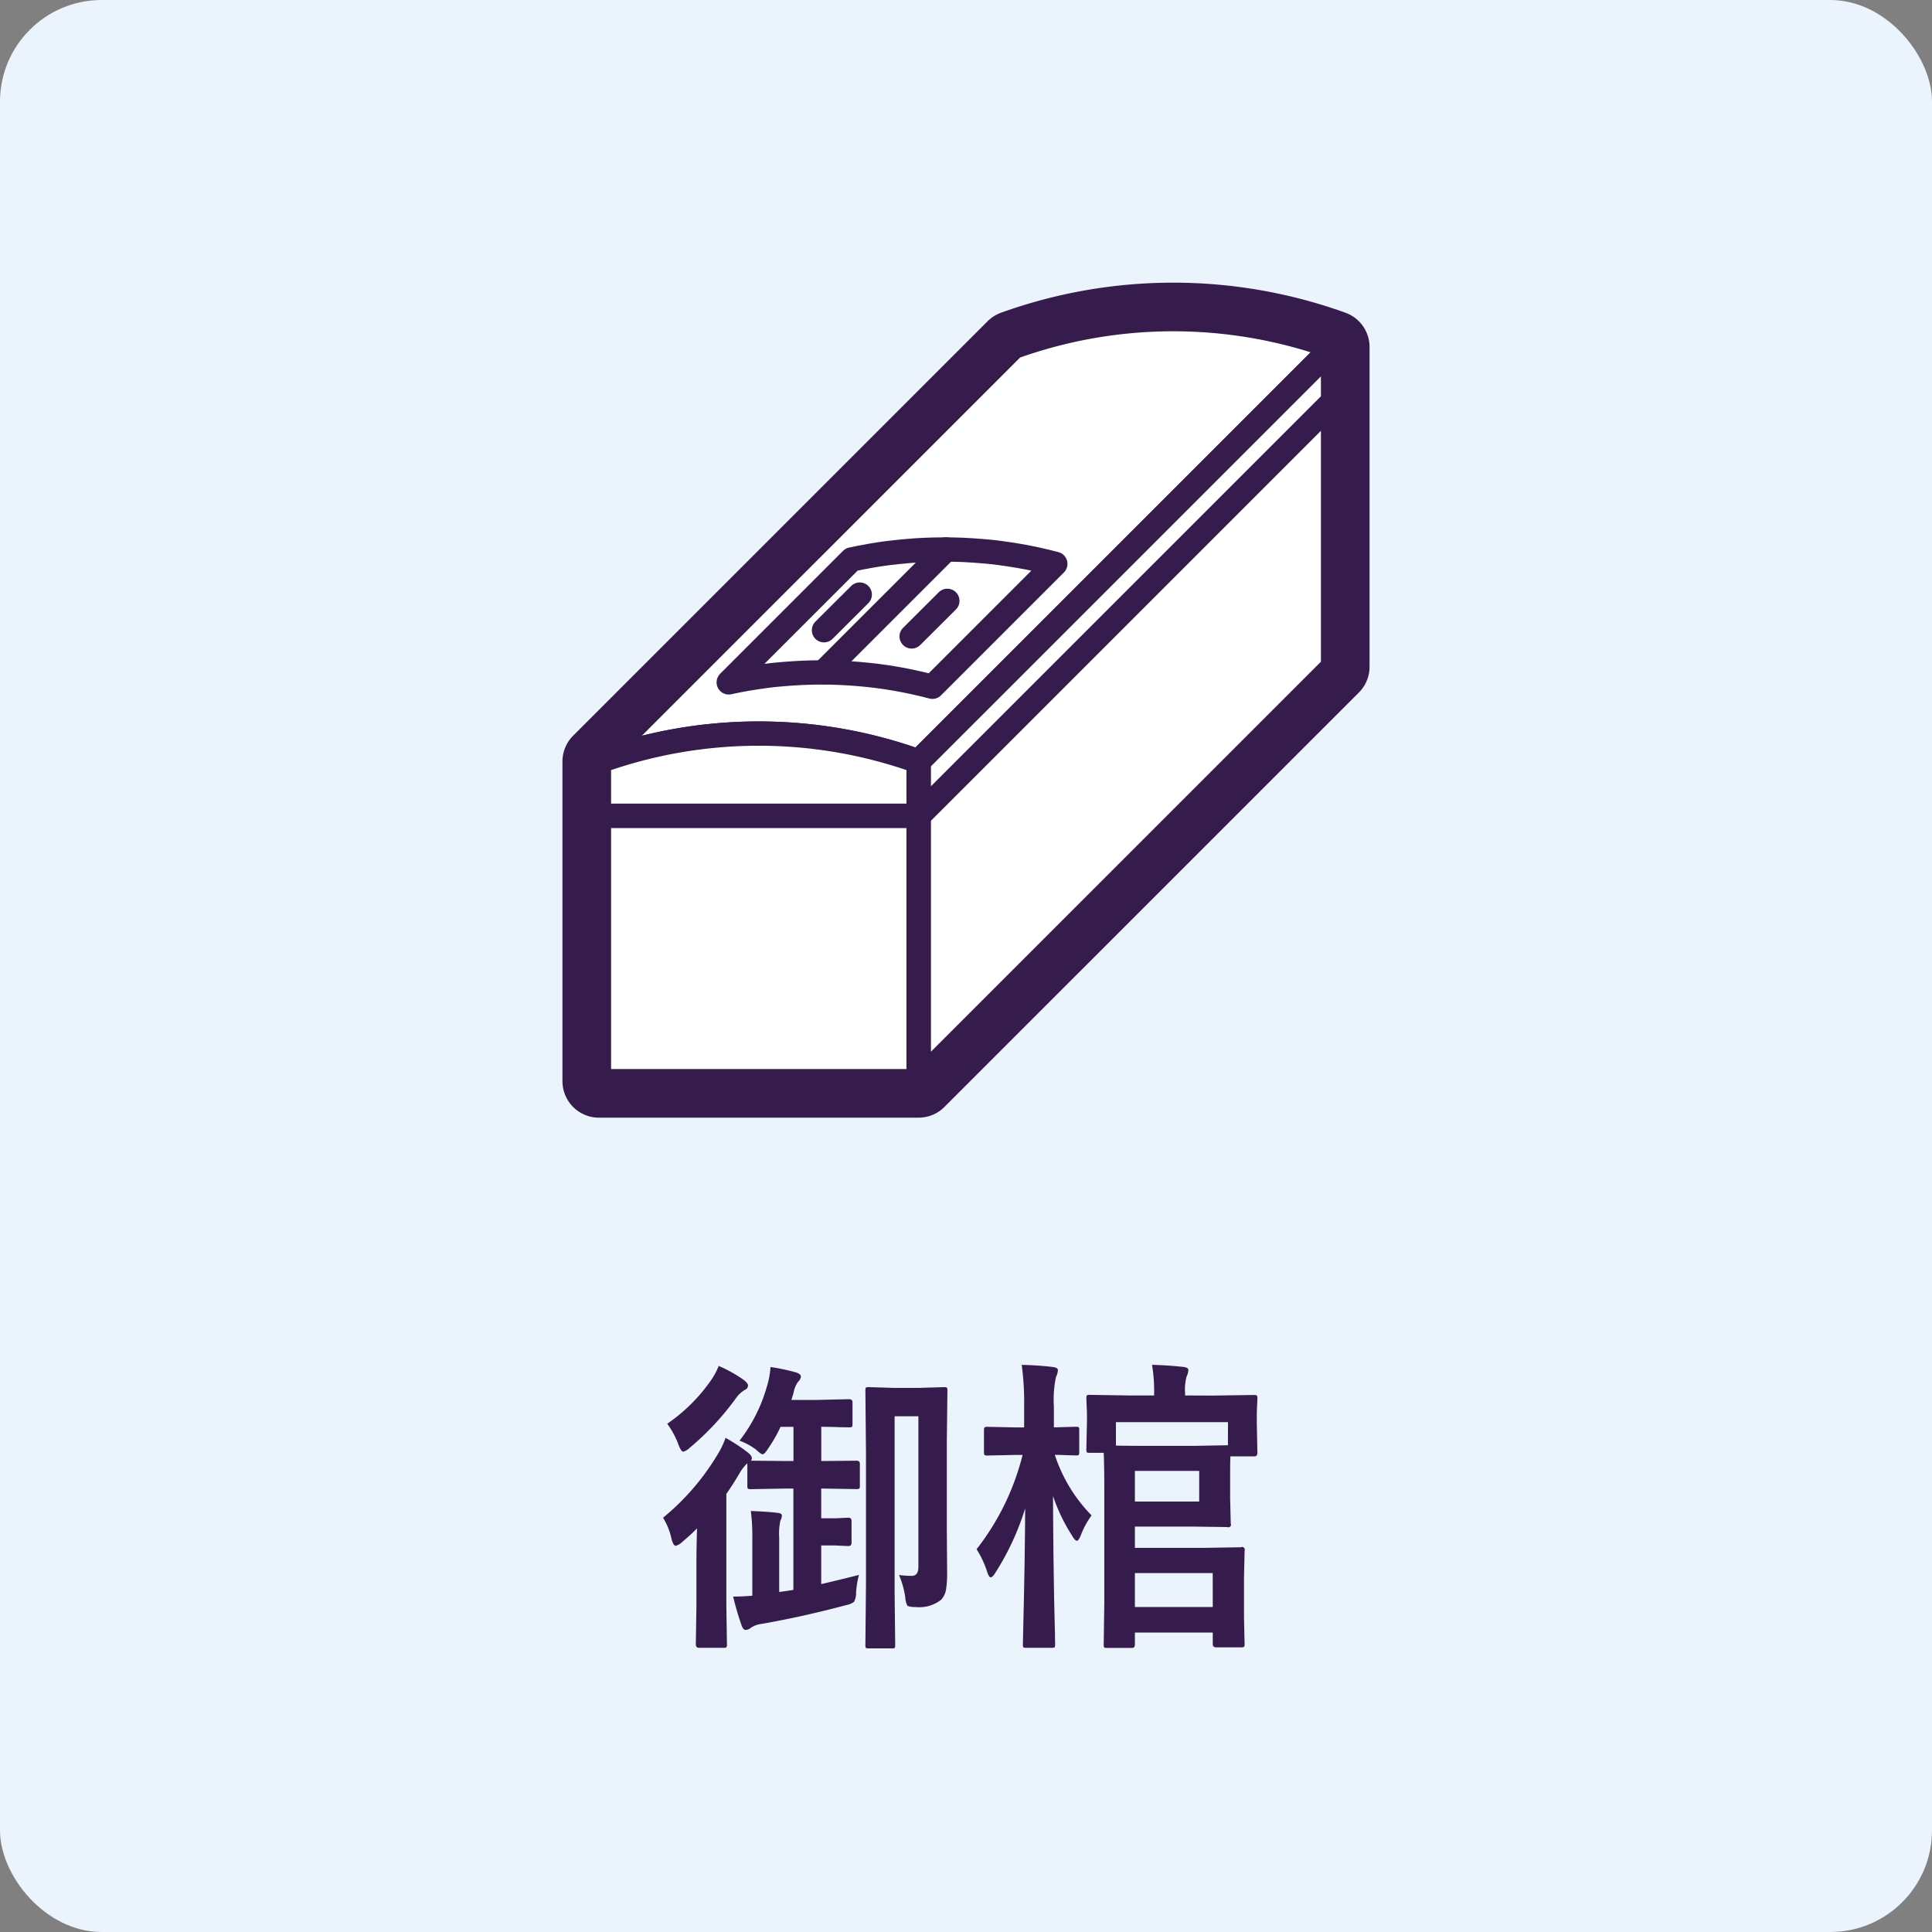
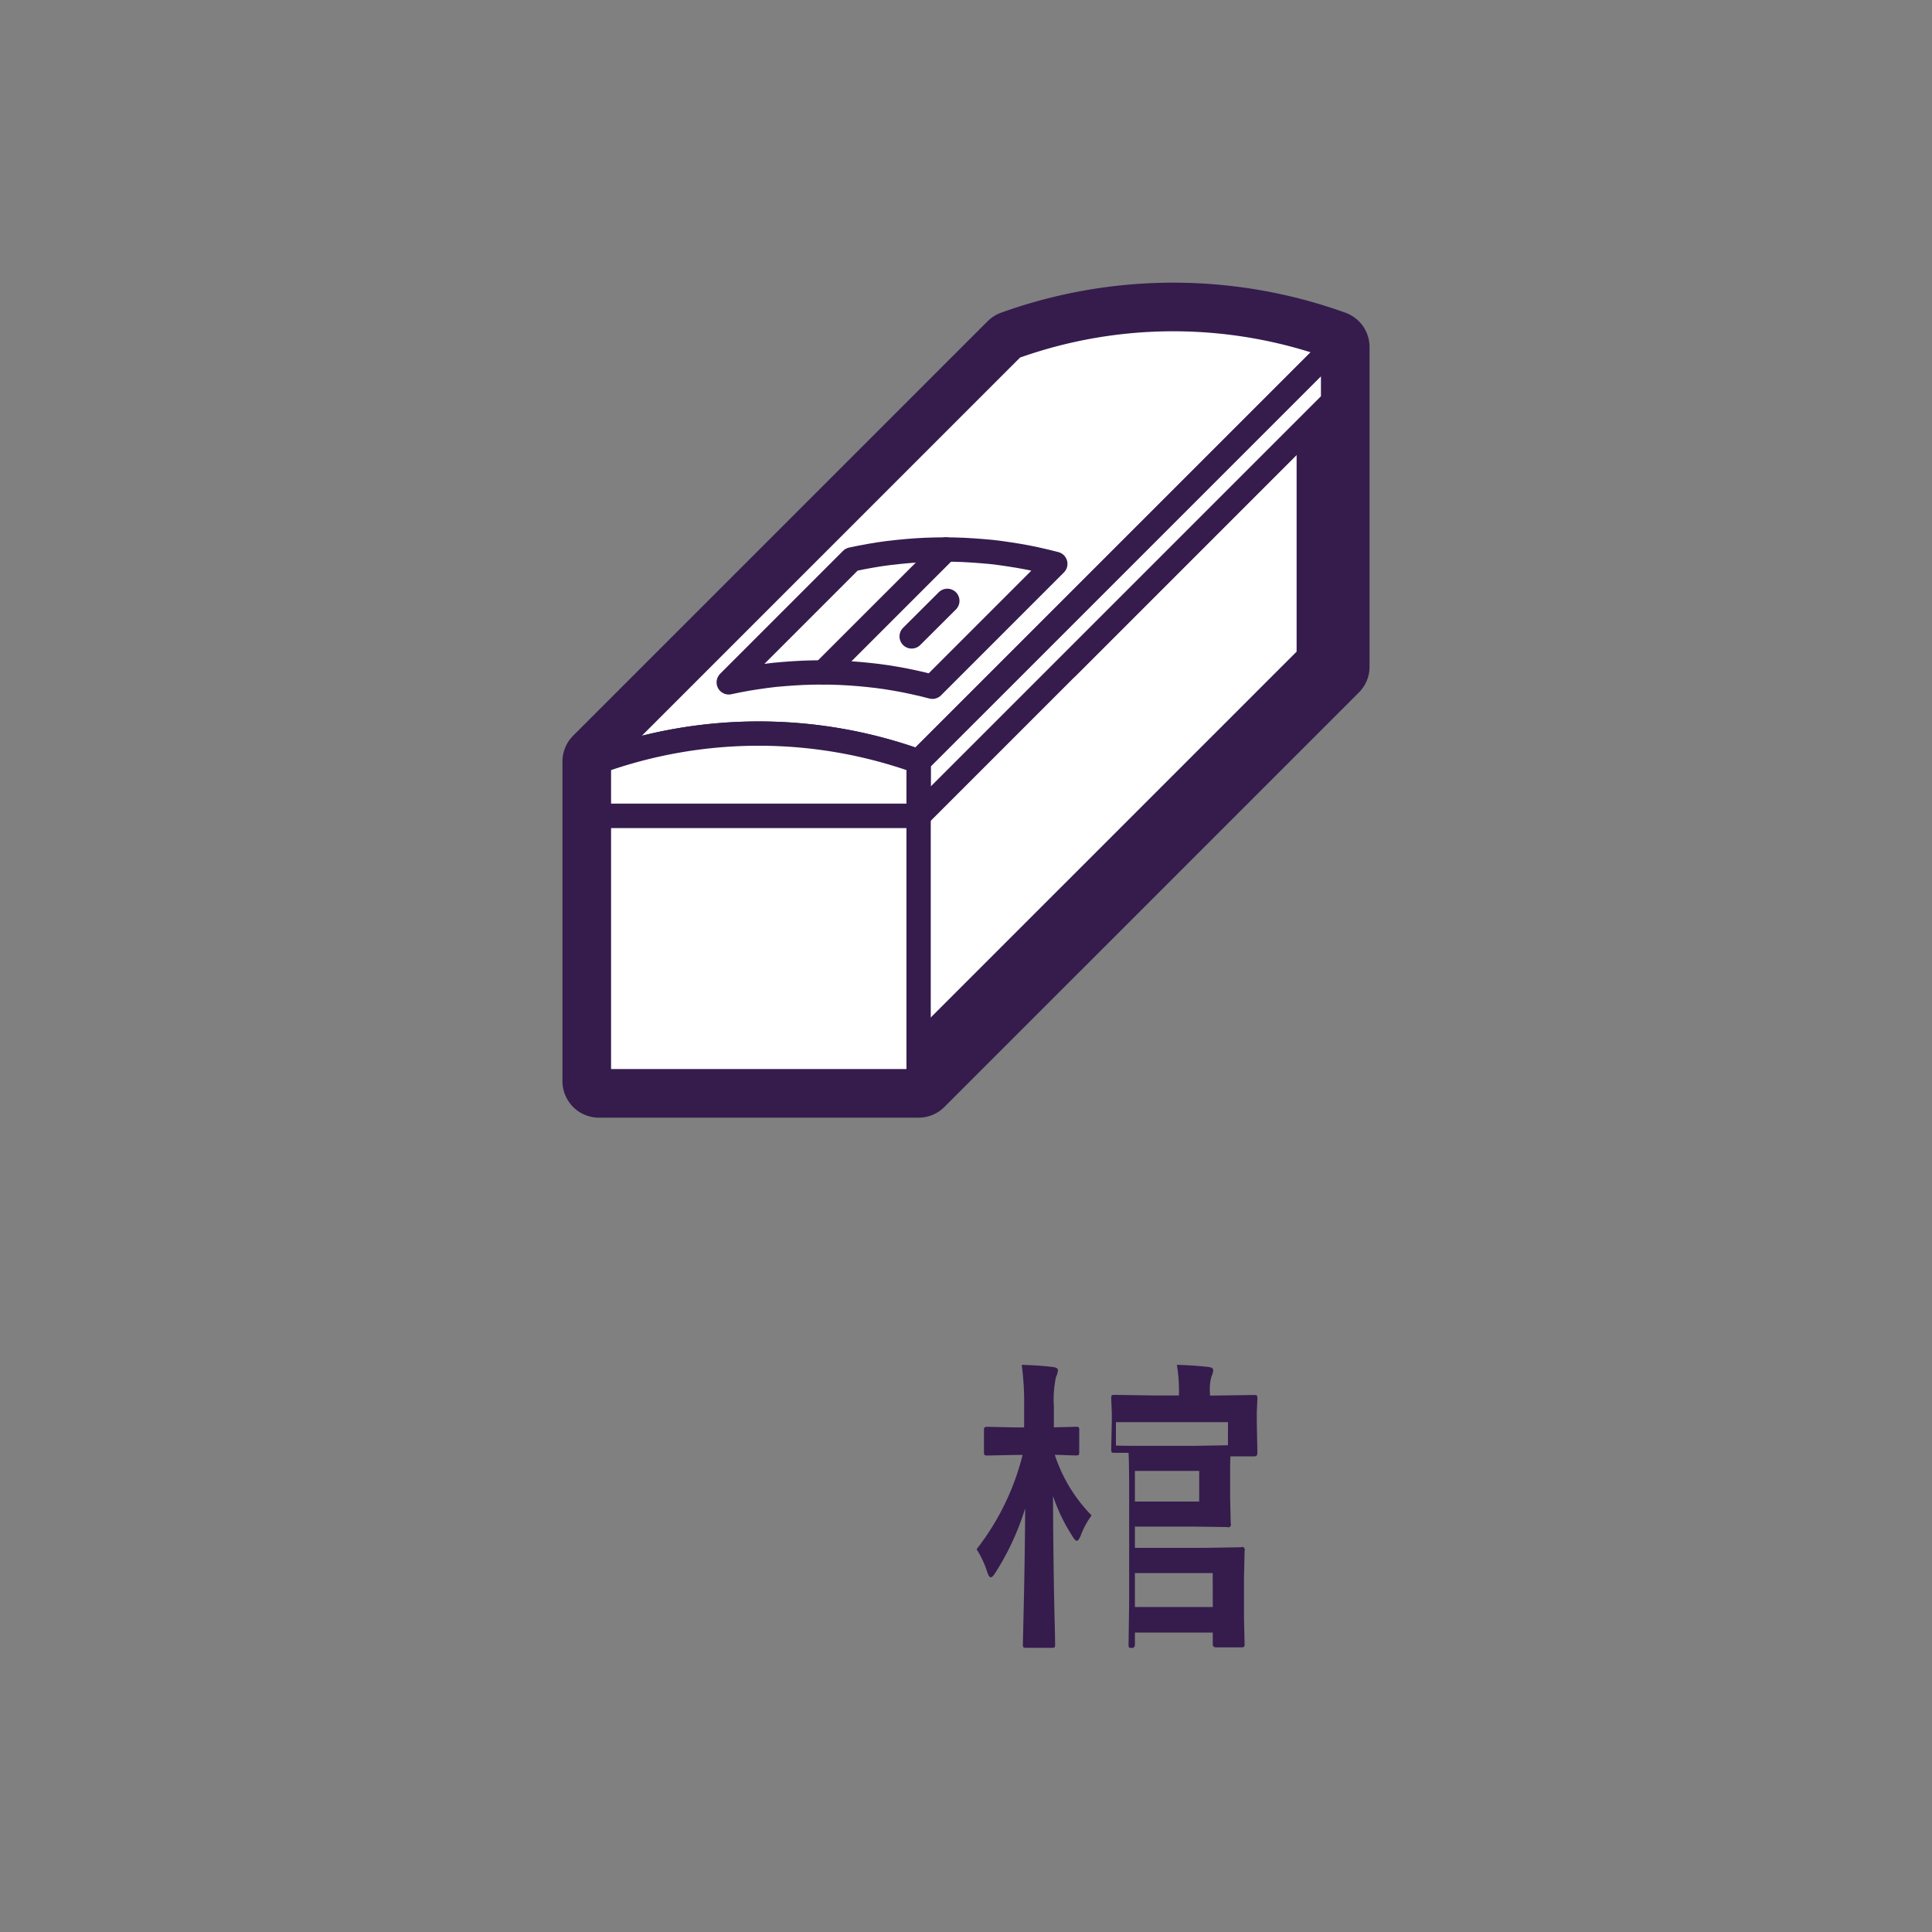
<svg xmlns="http://www.w3.org/2000/svg" id="レイヤー_1" data-name="レイヤー 1" viewBox="0 0 100 100">
  <rect x="0" y="0" width="100" height="100" fill="#808080" stroke="none" />
  <defs>
    <style>.cls-1{fill:#ebf3fc;}.cls-2{fill:#351c4d;}.cls-3,.cls-4{fill:#fff;}.cls-3,.cls-4,.cls-5{stroke:#351c4d;stroke-linecap:round;stroke-linejoin:round;}.cls-3{stroke-width:3.775px;}.cls-4,.cls-5{stroke-width:1.258px;}.cls-5{fill:none;}</style>
  </defs>
-   <rect class="cls-1" width="100" height="100" rx="5.263" />
-   <path class="cls-2" d="M37.555,74.423a9.173,9.173,0,0,1,1.133.742c.151.114.226.216.226.3a.191.191,0,0,1-.047.14l1.727.016h.476V73.853H40.4a7.408,7.408,0,0,1-.625,1.1c-.135.214-.237.32-.3.32s-.172-.081-.344-.242a3.25,3.25,0,0,0-.852-.461,8.253,8.253,0,0,0,1.438-2.883,4.325,4.325,0,0,0,.164-.929,9.7,9.7,0,0,1,1.3.273c.182.052.273.128.273.227a.452.452,0,0,1-.156.273,1.522,1.522,0,0,0-.227.571l-.109.359h1.273l1.711-.039c.12,0,.18.055.18.164V73.7c0,.089-.011.141-.031.156a.289.289,0,0,1-.149.024l-.437-.008q-.446-.017-1-.023v1.773H42.6l1.734-.016c.114,0,.172.052.172.157v1.125a.274.274,0,0,1-.031.164.279.279,0,0,1-.141.023L42.6,77.048h-.094v1.539h.734l.672-.031c.109,0,.164.057.164.172v1.125c0,.114-.055.171-.164.171l-.672-.031h-.734v2q.813-.187,1.953-.476a4.769,4.769,0,0,0-.148.906.982.982,0,0,1-.11.492.968.968,0,0,1-.4.164q-2.211.594-4.4.977a1.221,1.221,0,0,0-.539.2.432.432,0,0,1-.258.109c-.088,0-.159-.07-.211-.211a14.635,14.635,0,0,1-.445-1.515c.323,0,.653-.016.992-.047V79.6a9.761,9.761,0,0,0-.078-1.391q.86.032,1.367.094c.162.015.243.062.243.14a.615.615,0,0,1-.079.258,3.311,3.311,0,0,0-.062.9v2.8c.323-.042.567-.079.734-.11V77.048h-.476l-1.711.031a.29.29,0,0,1-.172-.031.312.312,0,0,1-.023-.156V75.735a2.219,2.219,0,0,0-.4.516q-.4.672-.687,1.07v5.805l.031,1.984a.257.257,0,0,1-.031.157.279.279,0,0,1-.141.023H36.172c-.1,0-.156-.06-.156-.18l.031-1.984V80.774q0-.538.031-1.664c-.27.271-.526.5-.765.7a.759.759,0,0,1-.336.2c-.079,0-.149-.107-.211-.321a3.485,3.485,0,0,0-.446-1.132,12.593,12.593,0,0,0,2.828-3.282A4.37,4.37,0,0,0,37.555,74.423ZM37.2,70.7a7.138,7.138,0,0,1,1.289.719c.152.12.227.216.227.289a.235.235,0,0,1-.156.227,1.556,1.556,0,0,0-.485.461A14.212,14.212,0,0,1,35.7,74.938a.748.748,0,0,1-.336.2c-.073,0-.153-.117-.242-.352a4.394,4.394,0,0,0-.586-1.094A8.812,8.812,0,0,0,36.8,71.446,3.7,3.7,0,0,0,37.2,70.7Zm9.328,10.821a5.283,5.283,0,0,0,.657.046q.351,0,.351-.468V73.306H46.305v9.086l.031,2.75c0,.088-.011.14-.031.156a.279.279,0,0,1-.141.023h-1.2c-.083,0-.133-.01-.148-.031a.282.282,0,0,1-.024-.148l.031-3.149V75.157l-.031-3.179c0-.089.011-.141.031-.157a.279.279,0,0,1,.141-.023l1.328.039h1.266l1.3-.039c.089,0,.141.011.157.031a.3.3,0,0,1,.023.149l-.031,2.609v4.539l.015,2.195a5.612,5.612,0,0,1-.054.946,1.019,1.019,0,0,1-.25.531,1.811,1.811,0,0,1-1.3.383c-.261,0-.414-.029-.461-.086a1.086,1.086,0,0,1-.1-.414A4.575,4.575,0,0,0,46.531,81.517Z" />
-   <path class="cls-2" d="M50.547,80.188a13.045,13.045,0,0,0,2.383-4.882h-.321l-1.484.031a.292.292,0,0,1-.172-.031.279.279,0,0,1-.023-.141V74.024c0-.083.012-.132.039-.148a.31.31,0,0,1,.156-.023l1.484.031h.4V72.845a14.625,14.625,0,0,0-.125-2.2q.921.024,1.6.11c.183.02.274.075.274.164a.942.942,0,0,1-.1.351,5.658,5.658,0,0,0-.109,1.539v1.071l1.133-.031c.089,0,.14.01.156.031a.261.261,0,0,1,.023.14v1.141c0,.083-.01.133-.031.148a.282.282,0,0,1-.148.024l-.328-.008c-.23-.011-.482-.018-.758-.023A8.058,8.058,0,0,0,56.5,78.438a4.3,4.3,0,0,0-.562,1.04c-.074.182-.141.273-.2.273s-.148-.086-.242-.258a9.12,9.12,0,0,1-.992-2.062q.008,2.672.063,5.562.015.633.039,1.617c0,.3.007.464.007.5,0,.089-.01.141-.031.157a.272.272,0,0,1-.14.023H53.125c-.089,0-.141-.011-.156-.031a.289.289,0,0,1-.024-.149c0-.02.008-.393.024-1.117q.078-3.163.094-5.922a13.588,13.588,0,0,1-1.54,3.328c-.1.162-.179.243-.242.243s-.125-.1-.187-.289A4.992,4.992,0,0,0,50.547,80.188Zm12.2-7.953,2.18-.031c.073,0,.117.013.133.039a.3.3,0,0,1,.023.149l-.031.7v.578l.031,1.531q0,.18-.156.18H63.688c-.011.136-.016.437-.016.906v1.273l.031,1.3a.135.135,0,0,1-.18.18L61.8,79.017H58.742v1.1h3.6l1.883-.031a.141.141,0,0,1,.195.18l-.031,1.406V83.72l.031,1.39c0,.074-.013.118-.039.133a.309.309,0,0,1-.156.024H62.953c-.12,0-.18-.052-.18-.157V84.5H58.742v.625c0,.114-.052.172-.156.172H57.3c-.083,0-.133-.011-.149-.031a.279.279,0,0,1-.023-.141l.031-2.211v-5.7q0-1.376-.031-2.016h-.719c-.089,0-.14-.011-.156-.031a.342.342,0,0,1-.023-.156l.031-1.454v-.414l-.031-.757c0-.089.01-.144.031-.164a.282.282,0,0,1,.148-.024l2.016.031h1.312v-.078a8.024,8.024,0,0,0-.109-1.508q.859.024,1.625.11c.172.02.258.075.258.164a.936.936,0,0,1-.094.336,2.508,2.508,0,0,0-.078.828v.148Zm.813,1.375h-5.8v1.211c.214.011.731.016,1.555.016H61.8l1.758-.031ZM62.07,77.72V76.134H58.742V77.72Zm.7,3.7H58.742v1.758h4.031Z" />
+   <path class="cls-2" d="M50.547,80.188a13.045,13.045,0,0,0,2.383-4.882h-.321l-1.484.031a.292.292,0,0,1-.172-.031.279.279,0,0,1-.023-.141V74.024c0-.083.012-.132.039-.148a.31.31,0,0,1,.156-.023l1.484.031h.4V72.845a14.625,14.625,0,0,0-.125-2.2q.921.024,1.6.11c.183.02.274.075.274.164a.942.942,0,0,1-.1.351,5.658,5.658,0,0,0-.109,1.539v1.071l1.133-.031c.089,0,.14.01.156.031a.261.261,0,0,1,.023.14v1.141c0,.083-.01.133-.031.148a.282.282,0,0,1-.148.024l-.328-.008c-.23-.011-.482-.018-.758-.023A8.058,8.058,0,0,0,56.5,78.438a4.3,4.3,0,0,0-.562,1.04c-.074.182-.141.273-.2.273s-.148-.086-.242-.258a9.12,9.12,0,0,1-.992-2.062q.008,2.672.063,5.562.015.633.039,1.617c0,.3.007.464.007.5,0,.089-.01.141-.031.157a.272.272,0,0,1-.14.023H53.125c-.089,0-.141-.011-.156-.031a.289.289,0,0,1-.024-.149c0-.02.008-.393.024-1.117q.078-3.163.094-5.922a13.588,13.588,0,0,1-1.54,3.328c-.1.162-.179.243-.242.243s-.125-.1-.187-.289A4.992,4.992,0,0,0,50.547,80.188Zm12.2-7.953,2.18-.031c.073,0,.117.013.133.039a.3.3,0,0,1,.023.149l-.031.7v.578l.031,1.531q0,.18-.156.18H63.688c-.011.136-.016.437-.016.906v1.273l.031,1.3a.135.135,0,0,1-.18.18L61.8,79.017H58.742v1.1h3.6l1.883-.031a.141.141,0,0,1,.195.18l-.031,1.406V83.72l.031,1.39c0,.074-.013.118-.039.133a.309.309,0,0,1-.156.024H62.953c-.12,0-.18-.052-.18-.157V84.5H58.742v.625c0,.114-.052.172-.156.172c-.083,0-.133-.011-.149-.031a.279.279,0,0,1-.023-.141l.031-2.211v-5.7q0-1.376-.031-2.016h-.719c-.089,0-.14-.011-.156-.031a.342.342,0,0,1-.023-.156l.031-1.454v-.414l-.031-.757c0-.089.01-.144.031-.164a.282.282,0,0,1,.148-.024l2.016.031h1.312v-.078a8.024,8.024,0,0,0-.109-1.508q.859.024,1.625.11c.172.02.258.075.258.164a.936.936,0,0,1-.094.336,2.508,2.508,0,0,0-.078.828v.148Zm.813,1.375h-5.8v1.211c.214.011.731.016,1.555.016H61.8l1.758-.031ZM62.07,77.72V76.134H58.742V77.72Zm.7,3.7H58.742v1.758h4.031Z" />
  <path class="cls-3" d="M69,20.771V17.962a24.424,24.424,0,0,0-16.547,0L31,39.414h0V55.962H47.547L69,34.51Z" />
-   <path class="cls-4" d="M55.261,34.51l-7.714,7.713Z" />
  <path class="cls-4" d="M47.547,39.414,69,17.962a24.424,24.424,0,0,0-16.547,0L31,39.414a24.424,24.424,0,0,1,16.547,0Z" />
  <path class="cls-4" d="M55.261,34.51,69,20.771Z" />
-   <polygon class="cls-4" points="47.547 42.223 47.547 55.962 69 34.51 69 20.771 55.261 34.51 47.547 42.223" />
  <polygon class="cls-4" points="69 20.771 69 17.962 47.547 39.414 47.547 42.223 69 20.771" />
  <rect class="cls-4" x="31" y="42.223" width="16.547" height="13.739" />
  <path class="cls-4" d="M47.547,42.223V39.414a24.424,24.424,0,0,0-16.547,0h0v2.809Z" />
  <path class="cls-4" d="M37.719,35.319q.476-.105.952-.187c.318-.055.637-.1.957-.145s.64-.076.961-.1.643-.049.964-.062.644-.021.965-.021.644.007.965.021.643.034.964.062.642.062.961.1.639.09.958.145.635.117.951.187.631.145.945.228l6.361-6.362c-.313-.083-.628-.158-.944-.228s-.634-.131-.952-.186-.637-.1-.957-.146-.641-.076-.961-.1-.643-.049-.964-.063-.644-.02-.966-.02-.643.007-.965.02-.643.035-.964.063-.641.062-.961.1-.639.09-.957.146-.635.117-.952.186Z" />
  <line class="cls-5" x1="42.609" y1="34.8" x2="48.971" y2="28.439" />
  <path class="cls-4" d="M47.187,32.941,49.034,31.1Z" />
-   <path class="cls-4" d="M42.649,32.621,44.5,30.775Z" />
</svg>